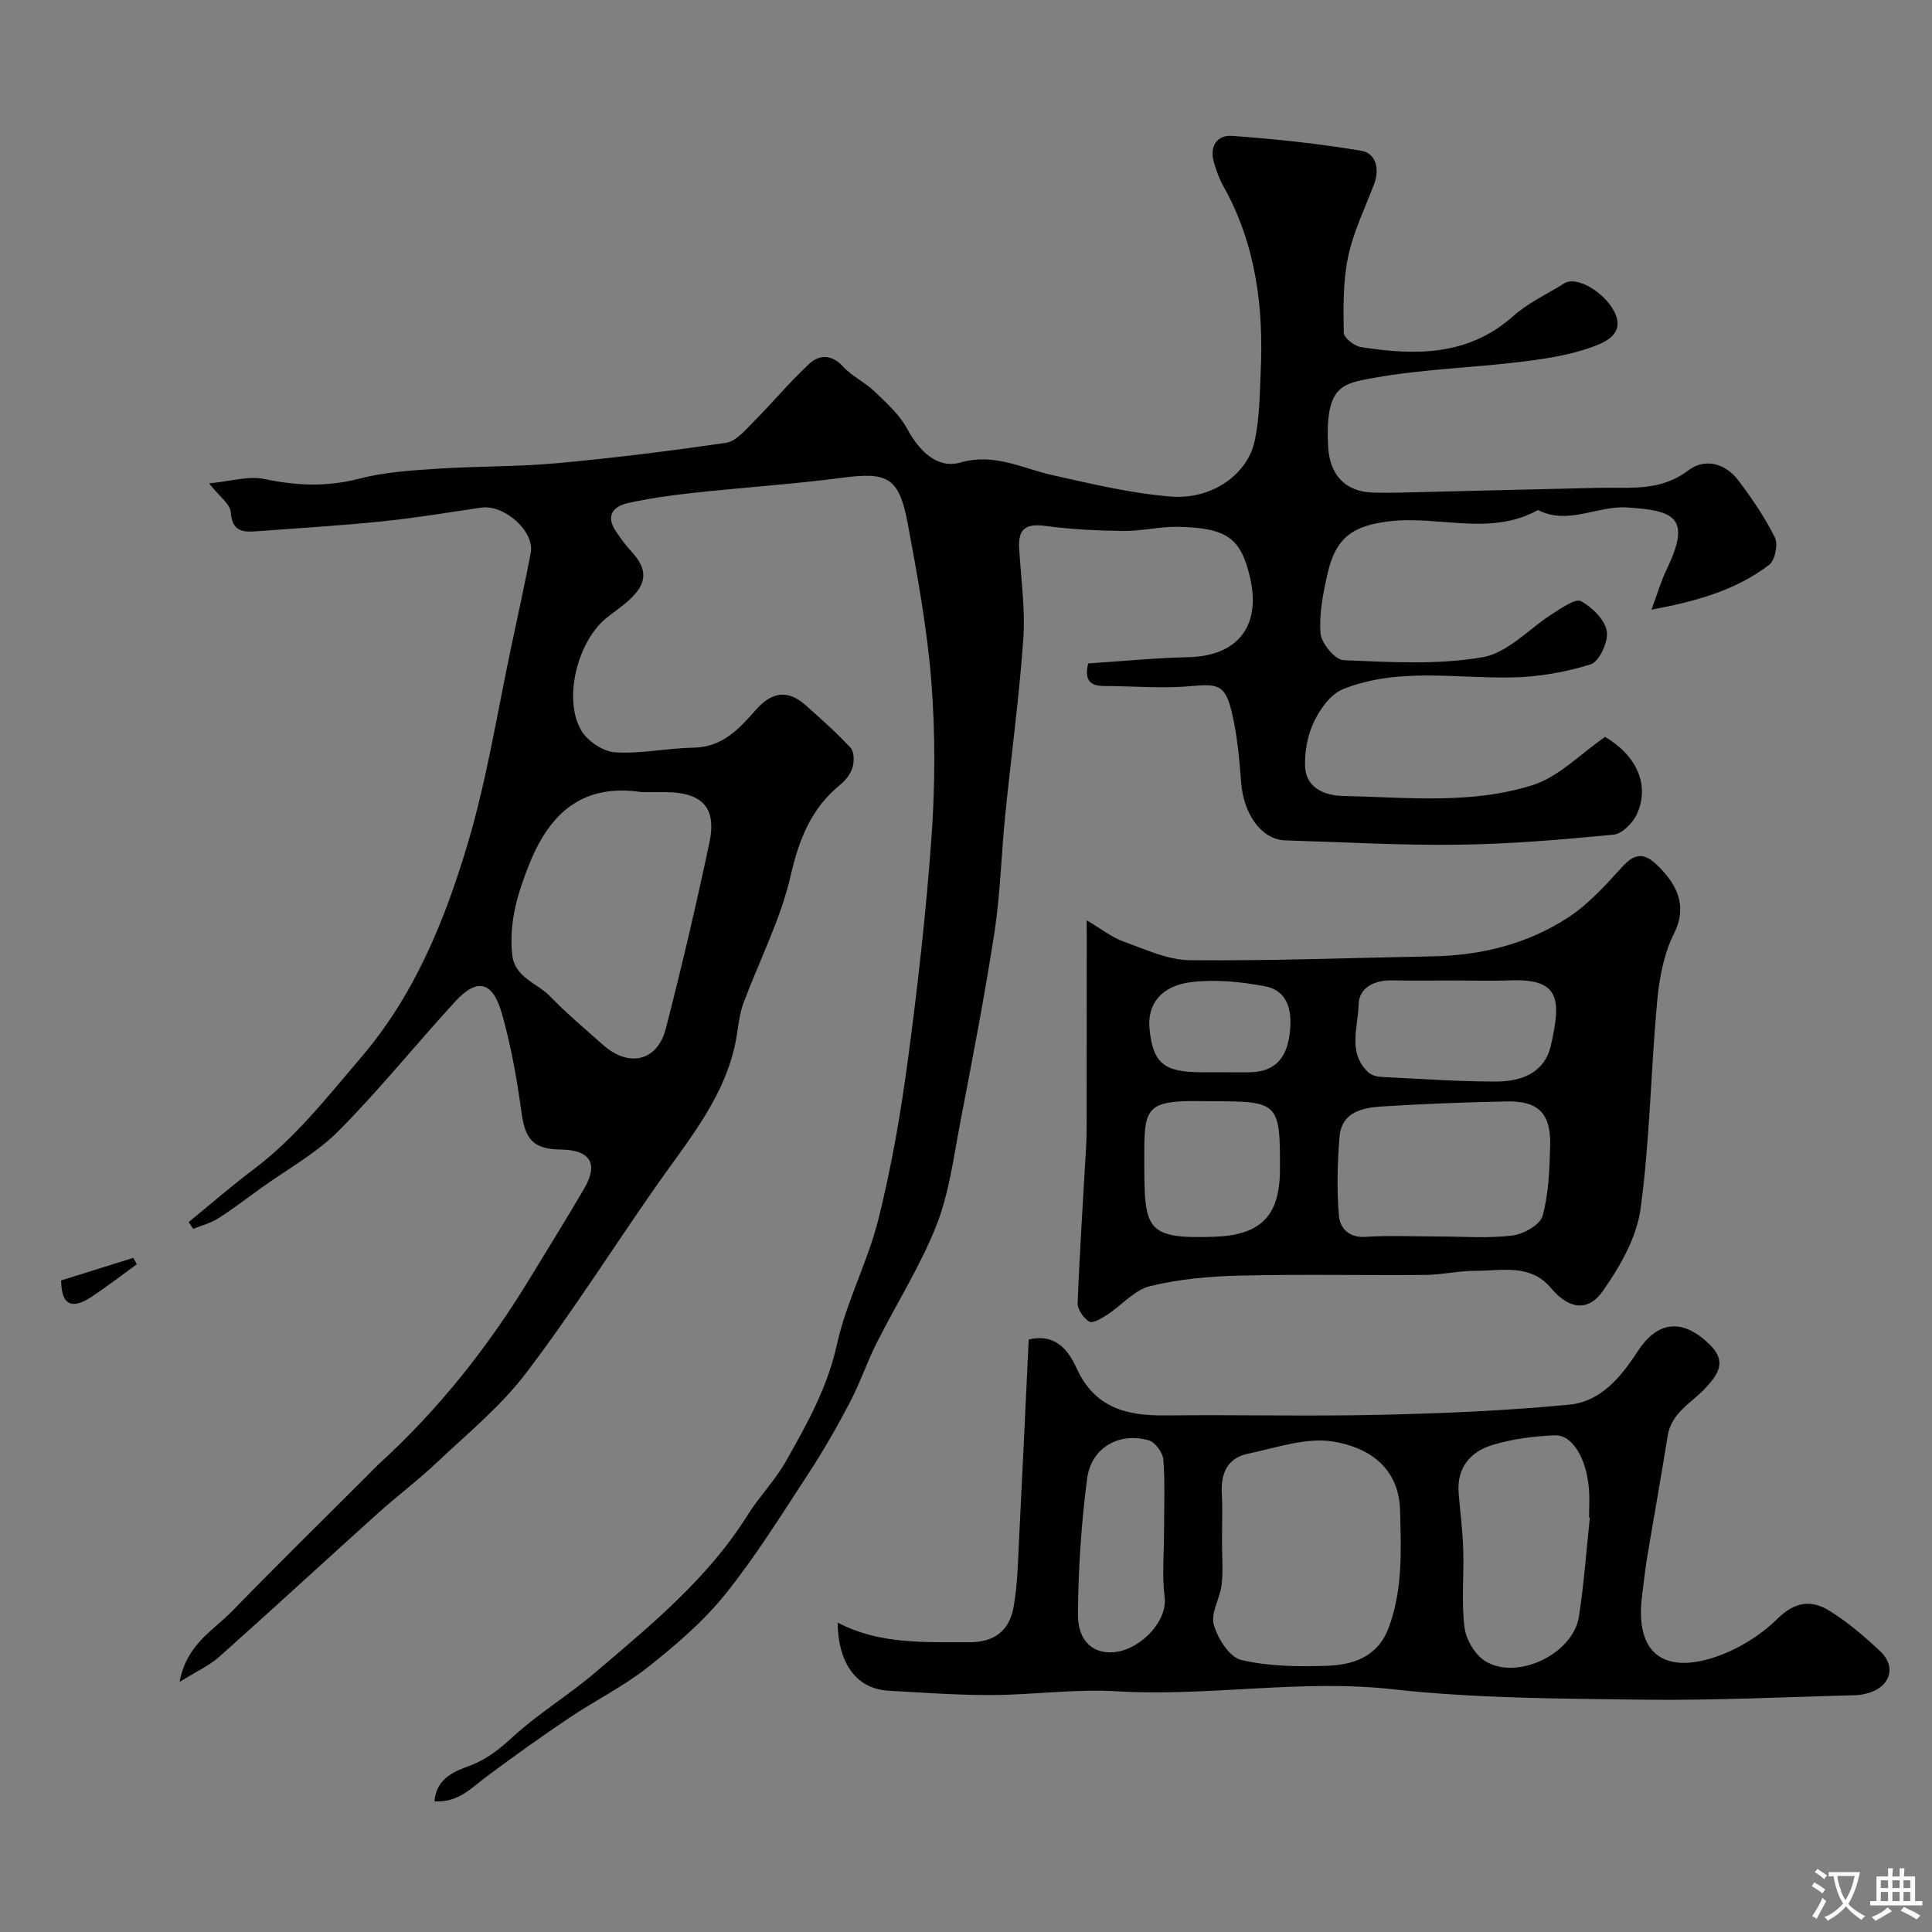
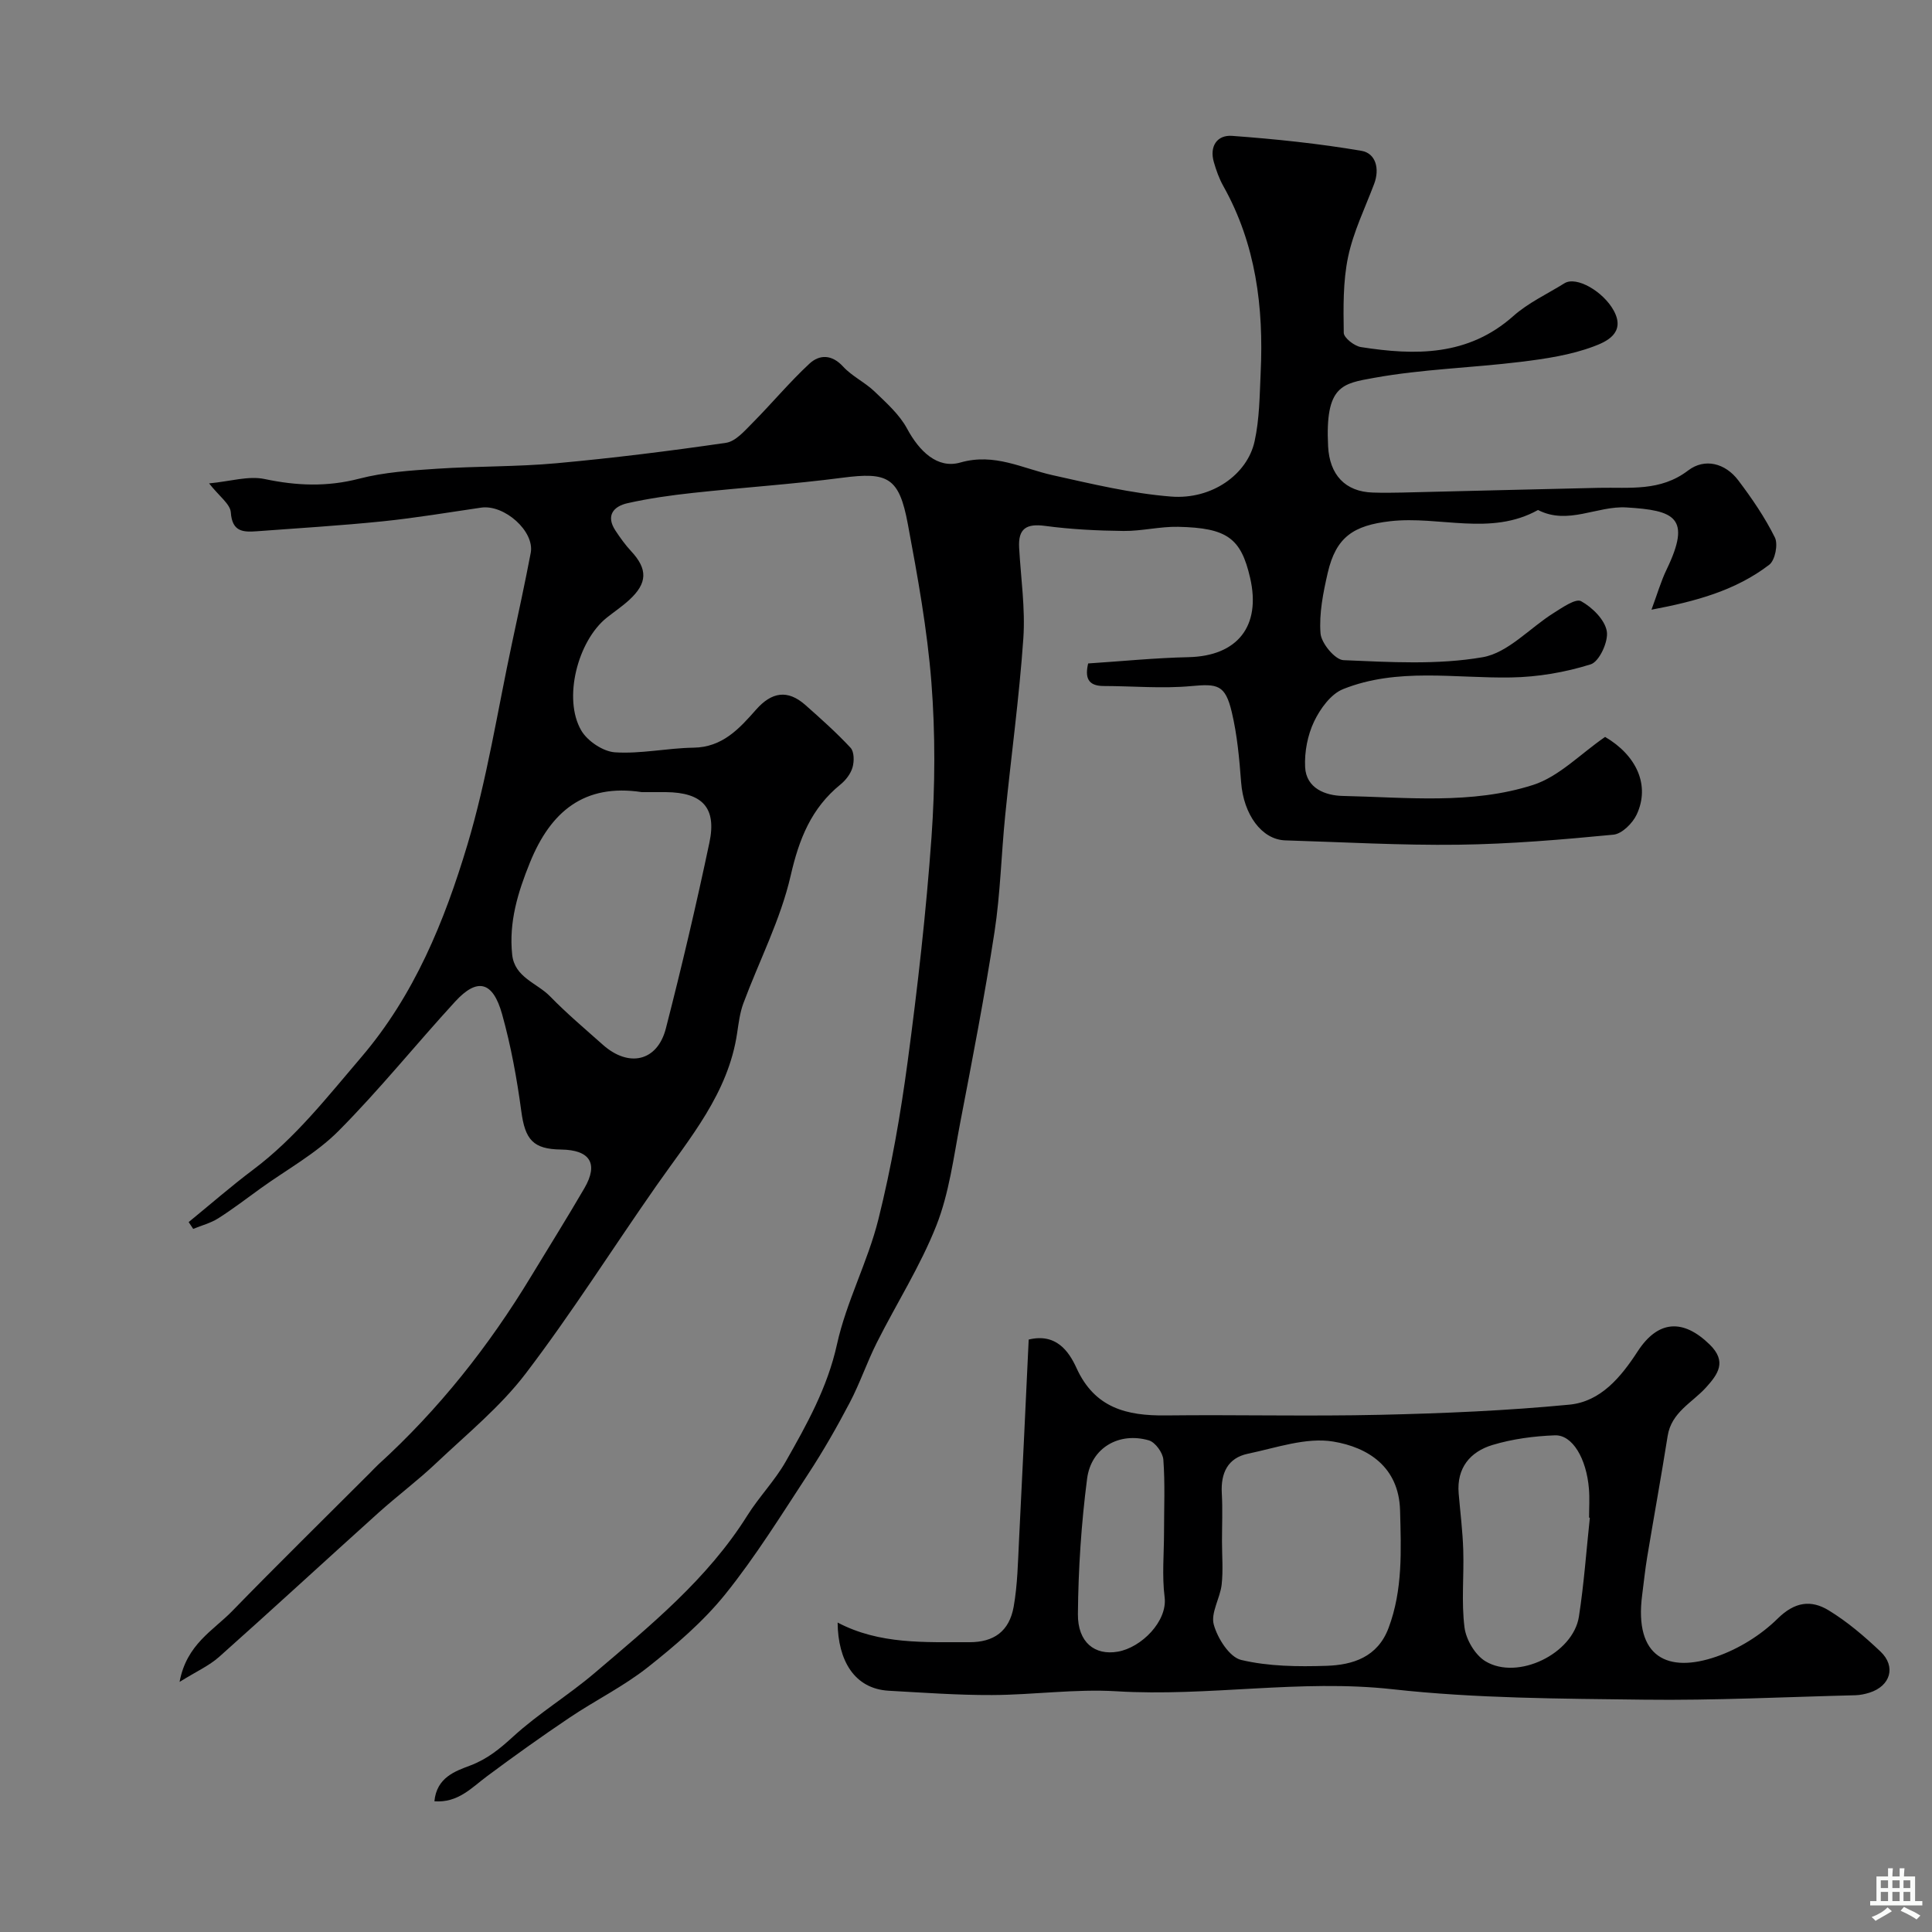
<svg xmlns="http://www.w3.org/2000/svg" enable-background="new 0 0 400 400" viewBox="0 0 400 400">
  <rect x="0" y="0" width="400" height="400" fill="#808080" stroke="none" />
  <g fill="#000001">
-     <path d="m341.92 126.23c1.21-3.25 1.96-5.89 3.14-8.33 5.21-10.81 1.61-12.24-8.32-12.84-6.09-.37-12.1 3.72-18.31.53-9.83 5.47-20.41 1.16-30.59 2.32-7.59.87-11.23 3.25-12.95 10.7-.94 4.1-1.81 8.4-1.49 12.52.16 2.05 3.01 5.48 4.76 5.55 9.6.4 19.42 1.01 28.8-.61 5.27-.91 9.76-6.06 14.7-9.15 1.8-1.13 4.57-3.07 5.69-2.45 2.31 1.28 4.91 3.83 5.32 6.22.37 2.13-1.56 6.29-3.32 6.85-5.28 1.66-10.96 2.63-16.51 2.72-11.66.2-23.52-2.08-34.76 2.41-2.54 1.01-4.75 4.07-6.01 6.71-1.35 2.82-2.01 6.3-1.86 9.43.22 4.45 4.26 5.9 7.77 5.98 13.21.28 26.67 1.82 39.44-2.28 5.35-1.72 9.76-6.4 14.9-9.94 6.47 3.8 9.38 9.97 6.54 16.07-.84 1.8-3.05 4-4.81 4.17-10.67 1.03-21.38 1.94-32.09 2.08-11.94.15-23.9-.54-35.85-.9-4.9-.15-8.65-5.37-9.15-12.04-.37-4.87-.81-9.8-1.94-14.54-1.35-5.67-2.94-5.87-8.42-5.36-5.99.55-12.08-.01-18.12-.02-3.36-.01-3.84-1.87-3.19-4.67 6.93-.45 13.84-1.15 20.75-1.3 10.15-.22 15.1-6.4 12.78-16.44-1.89-8.18-4.72-10.33-14.9-10.55-3.76-.08-7.54.9-11.3.86-5.42-.06-10.88-.33-16.25-1.05-3.89-.52-5.59.57-5.37 4.51.35 6.27 1.3 12.58.87 18.79-.85 12.26-2.54 24.47-3.76 36.71-.81 8.02-.99 16.13-2.21 24.08-2.03 13.21-4.58 26.35-7.1 39.48-1.37 7.16-2.29 14.57-4.93 21.27-3.32 8.41-8.27 16.17-12.35 24.29-2.03 4.04-3.48 8.37-5.58 12.37-2.64 5.03-5.47 9.99-8.58 14.74-5.54 8.45-10.89 17.1-17.2 24.95-4.57 5.67-10.28 10.56-16.03 15.11-5.03 3.98-10.9 6.86-16.24 10.46-5.79 3.89-11.47 7.95-17.07 12.12-3.21 2.39-5.98 5.53-10.88 5.18.46-4.96 4.38-6.26 7.37-7.39 3.63-1.37 6.18-3.5 8.97-6.04 5.22-4.77 11.38-8.5 16.78-13.09 11.57-9.86 23.42-19.49 31.66-32.64 2.43-3.87 5.7-7.22 7.95-11.17 4.37-7.69 8.65-15.33 10.62-24.29 1.94-8.82 6.38-17.08 8.57-25.87 2.68-10.73 4.59-21.69 6.06-32.66 2.07-15.45 3.83-30.96 4.94-46.5.75-10.61.8-21.37-.02-31.97-.86-11.02-2.86-21.98-4.89-32.86-1.81-9.69-4.16-10.78-13.62-9.54-10.25 1.34-20.59 2.01-30.87 3.13-4.54.49-9.09 1.13-13.54 2.13-2.89.65-4.55 2.56-2.5 5.67.99 1.5 2.05 2.98 3.27 4.29 3.42 3.68 3.39 6.59-.42 10.08-1.44 1.32-3.09 2.43-4.63 3.65-6.05 4.82-9.12 16.82-5.3 23.36 1.28 2.2 4.52 4.37 6.99 4.53 5.37.35 10.82-.88 16.24-.96 6.02-.08 9.5-3.95 12.96-7.87 3.22-3.65 6.52-4.23 10.21-.97 3.22 2.85 6.44 5.72 9.36 8.86.76.82.77 2.8.41 4.05-.38 1.33-1.4 2.66-2.5 3.55-6.05 4.92-8.57 11.27-10.31 18.87-2.08 9.08-6.51 17.61-9.79 26.43-.72 1.94-.98 4.07-1.29 6.14-1.84 12.51-9.8 21.74-16.69 31.59-9.07 12.96-17.53 26.38-27.11 38.95-5.24 6.87-12.15 12.5-18.49 18.5-3.81 3.61-8.04 6.77-11.95 10.28-11.02 9.92-21.92 19.98-32.99 29.84-2.1 1.87-4.8 3.07-8.21 5.2 1.44-7.8 6.98-10.64 10.88-14.65 9.39-9.65 19.01-19.09 28.53-28.61.59-.59 1.15-1.21 1.76-1.77 12.51-11.39 22.89-24.52 31.63-38.97 3.68-6.07 7.45-12.09 11.02-18.23 2.95-5.08 1.17-7.91-4.83-7.99-5.82-.07-7.46-2.07-8.24-7.93-.91-6.75-2.14-13.52-3.97-20.07-1.91-6.86-5.14-7.63-9.72-2.64-8.14 8.87-15.7 18.3-24.18 26.82-4.64 4.66-10.66 7.94-16.06 11.83-2.92 2.1-5.77 4.3-8.8 6.22-1.57 1-3.46 1.48-5.2 2.2-.31-.47-.63-.94-.94-1.41 4.44-3.62 8.76-7.4 13.34-10.84 8.75-6.56 15.37-15.08 22.4-23.3 10.99-12.86 17.21-28.13 21.94-43.88 4.1-13.67 6.28-27.91 9.28-41.91 1.33-6.2 2.67-12.39 3.86-18.62.85-4.45-5.45-10.07-10.27-9.37-6.78.99-13.54 2.13-20.34 2.83-8.67.89-17.39 1.41-26.08 2.06-2.83.21-5.13.14-5.4-3.9-.12-1.74-2.41-3.34-4.5-6.01 4.37-.41 8.14-1.61 11.51-.9 6.62 1.4 12.91 1.65 19.55-.07 5.18-1.35 10.67-1.7 16.06-2.06 8.25-.55 16.56-.39 24.79-1.14 11.74-1.07 23.45-2.53 35.11-4.23 1.99-.29 3.86-2.48 5.48-4.11 4-4.03 7.65-8.43 11.8-12.28 2.05-1.9 4.61-1.96 6.96.6 1.85 2.02 4.52 3.25 6.52 5.17 2.46 2.36 5.16 4.76 6.74 7.7 2.49 4.62 6.24 8.37 11.02 7 7.1-2.03 12.83 1.23 19.14 2.63 8.1 1.8 16.26 3.77 24.5 4.42 8.42.66 15.77-4.56 17.28-11.44 1.02-4.62 1.04-9.49 1.26-14.26.63-13.49-.98-26.54-7.73-38.58-.87-1.55-1.48-3.27-1.97-4.98-.94-3.28.69-5.65 3.79-5.42 8.96.66 17.94 1.59 26.79 3.1 2.95.51 3.8 3.71 2.61 6.85-1.89 5.01-4.3 9.92-5.39 15.1-1.07 5.09-.98 10.48-.9 15.73.02 1.04 2.2 2.74 3.56 2.95 11.25 1.76 22.18 1.9 31.54-6.42 3.09-2.75 7.03-4.57 10.59-6.79 2.48-1.55 8.07 1.71 10.22 5.68 2.55 4.7-1.74 6.48-4.1 7.37-4.79 1.81-10.05 2.59-15.19 3.22-10.1 1.24-20.35 1.5-30.34 3.31-6.53 1.18-10.17 1.53-9.52 14.19.3 5.83 3.49 9.39 9.28 9.56 2 .06 4 .05 6 0 13.6-.32 27.2-.68 40.8-.98 6.35-.14 12.7.81 18.47-3.6 3.43-2.61 7.68-1.52 10.38 2.06 2.82 3.73 5.5 7.65 7.57 11.82.7 1.41.04 4.72-1.16 5.64-6.98 5.35-15.25 7.59-24.39 9.31zm-209.04 37.77c-11.92-1.81-18.87 4.01-23.16 14.58-2.51 6.18-4.39 12.34-3.68 19.06.5 4.74 5.13 5.86 7.84 8.64 3.45 3.54 7.25 6.75 10.95 10.04 5.38 4.77 11.28 3.42 13.03-3.39 3.28-12.76 6.3-25.6 9.02-38.5 1.53-7.23-1.49-10.36-9.01-10.43-1.66-.01-3.32 0-4.99 0z" />
+     <path d="m341.92 126.23c1.21-3.25 1.96-5.89 3.14-8.33 5.21-10.81 1.61-12.24-8.32-12.84-6.09-.37-12.1 3.72-18.31.53-9.83 5.47-20.41 1.16-30.59 2.32-7.59.87-11.23 3.25-12.95 10.7-.94 4.1-1.81 8.4-1.49 12.52.16 2.05 3.01 5.48 4.76 5.55 9.6.4 19.42 1.01 28.8-.61 5.27-.91 9.76-6.06 14.7-9.15 1.8-1.13 4.57-3.07 5.69-2.45 2.31 1.28 4.91 3.83 5.32 6.22.37 2.13-1.56 6.29-3.32 6.85-5.28 1.66-10.96 2.63-16.51 2.72-11.66.2-23.52-2.08-34.76 2.41-2.54 1.01-4.75 4.07-6.01 6.71-1.35 2.82-2.01 6.3-1.86 9.43.22 4.45 4.26 5.9 7.77 5.98 13.21.28 26.67 1.82 39.44-2.28 5.35-1.72 9.76-6.4 14.9-9.94 6.47 3.8 9.38 9.97 6.54 16.07-.84 1.8-3.05 4-4.81 4.17-10.67 1.03-21.38 1.94-32.09 2.08-11.94.15-23.9-.54-35.85-.9-4.9-.15-8.65-5.37-9.15-12.04-.37-4.87-.81-9.8-1.94-14.54-1.35-5.67-2.94-5.87-8.42-5.36-5.99.55-12.08-.01-18.12-.02-3.36-.01-3.84-1.87-3.19-4.67 6.93-.45 13.84-1.15 20.75-1.3 10.15-.22 15.1-6.4 12.78-16.44-1.89-8.18-4.72-10.33-14.9-10.55-3.76-.08-7.54.9-11.3.86-5.42-.06-10.88-.33-16.25-1.05-3.89-.52-5.59.57-5.37 4.51.35 6.27 1.3 12.58.87 18.79-.85 12.26-2.54 24.47-3.76 36.71-.81 8.02-.99 16.13-2.21 24.08-2.03 13.21-4.58 26.35-7.1 39.48-1.37 7.16-2.29 14.57-4.93 21.27-3.32 8.41-8.27 16.17-12.35 24.29-2.03 4.04-3.48 8.37-5.58 12.37-2.64 5.03-5.47 9.99-8.58 14.74-5.54 8.45-10.89 17.1-17.2 24.95-4.57 5.67-10.28 10.56-16.03 15.11-5.03 3.98-10.9 6.86-16.24 10.46-5.79 3.89-11.47 7.95-17.07 12.12-3.21 2.39-5.98 5.53-10.88 5.18.46-4.96 4.38-6.26 7.37-7.39 3.63-1.37 6.18-3.5 8.97-6.04 5.22-4.77 11.38-8.5 16.78-13.09 11.57-9.86 23.42-19.49 31.66-32.64 2.43-3.87 5.7-7.22 7.95-11.17 4.37-7.69 8.65-15.33 10.62-24.29 1.94-8.82 6.38-17.08 8.57-25.87 2.68-10.73 4.59-21.69 6.06-32.66 2.07-15.45 3.83-30.96 4.94-46.5.75-10.61.8-21.37-.02-31.97-.86-11.02-2.86-21.98-4.89-32.86-1.81-9.69-4.16-10.78-13.62-9.54-10.25 1.34-20.59 2.01-30.87 3.13-4.54.49-9.09 1.13-13.54 2.13-2.89.65-4.55 2.56-2.5 5.67.99 1.5 2.05 2.98 3.27 4.29 3.42 3.68 3.39 6.59-.42 10.08-1.44 1.32-3.09 2.43-4.63 3.65-6.05 4.82-9.12 16.82-5.3 23.36 1.28 2.2 4.52 4.37 6.99 4.53 5.37.35 10.82-.88 16.24-.96 6.02-.08 9.5-3.95 12.96-7.87 3.22-3.65 6.52-4.23 10.21-.97 3.22 2.85 6.44 5.72 9.36 8.86.76.82.77 2.8.41 4.05-.38 1.33-1.4 2.66-2.5 3.55-6.05 4.92-8.57 11.27-10.31 18.87-2.08 9.08-6.51 17.61-9.79 26.43-.72 1.94-.98 4.07-1.29 6.14-1.84 12.51-9.8 21.74-16.69 31.59-9.07 12.96-17.53 26.38-27.11 38.95-5.24 6.87-12.15 12.5-18.49 18.5-3.81 3.61-8.04 6.77-11.95 10.28-11.02 9.92-21.92 19.98-32.99 29.84-2.1 1.87-4.8 3.07-8.21 5.2 1.44-7.8 6.98-10.64 10.88-14.65 9.39-9.65 19.01-19.09 28.53-28.61.59-.59 1.15-1.21 1.76-1.77 12.51-11.39 22.89-24.52 31.63-38.97 3.68-6.07 7.45-12.09 11.02-18.23 2.95-5.08 1.17-7.91-4.83-7.99-5.82-.07-7.46-2.07-8.24-7.93-.91-6.75-2.14-13.52-3.97-20.07-1.91-6.86-5.14-7.63-9.72-2.64-8.14 8.87-15.7 18.3-24.18 26.82-4.64 4.66-10.66 7.94-16.06 11.83-2.92 2.1-5.77 4.3-8.8 6.22-1.57 1-3.46 1.48-5.2 2.2-.31-.47-.63-.94-.94-1.41 4.44-3.62 8.76-7.4 13.34-10.84 8.75-6.56 15.37-15.08 22.4-23.3 10.99-12.86 17.21-28.13 21.94-43.88 4.1-13.67 6.28-27.91 9.28-41.91 1.33-6.2 2.67-12.39 3.86-18.62.85-4.45-5.45-10.07-10.27-9.37-6.78.99-13.54 2.13-20.34 2.83-8.67.89-17.39 1.41-26.08 2.06-2.83.21-5.13.14-5.4-3.9-.12-1.74-2.41-3.34-4.5-6.01 4.37-.41 8.14-1.61 11.51-.9 6.62 1.4 12.91 1.65 19.55-.07 5.18-1.35 10.67-1.7 16.06-2.06 8.25-.55 16.56-.39 24.79-1.14 11.74-1.07 23.45-2.53 35.11-4.23 1.99-.29 3.86-2.48 5.48-4.11 4-4.03 7.65-8.43 11.8-12.28 2.05-1.9 4.61-1.96 6.96.6 1.85 2.02 4.52 3.25 6.52 5.17 2.46 2.36 5.16 4.76 6.74 7.7 2.49 4.62 6.24 8.37 11.02 7 7.1-2.03 12.83 1.23 19.14 2.63 8.1 1.8 16.26 3.77 24.5 4.42 8.42.66 15.77-4.56 17.28-11.44 1.02-4.62 1.04-9.49 1.26-14.26.63-13.49-.98-26.54-7.73-38.58-.87-1.55-1.48-3.27-1.97-4.98-.94-3.28.69-5.65 3.79-5.42 8.96.66 17.94 1.59 26.79 3.1 2.95.51 3.8 3.71 2.61 6.85-1.89 5.01-4.3 9.92-5.39 15.1-1.07 5.09-.98 10.48-.9 15.73.02 1.04 2.2 2.74 3.56 2.95 11.25 1.76 22.18 1.9 31.54-6.42 3.09-2.75 7.03-4.57 10.59-6.79 2.48-1.55 8.07 1.71 10.22 5.68 2.55 4.7-1.74 6.48-4.1 7.37-4.79 1.81-10.05 2.59-15.19 3.22-10.1 1.24-20.35 1.5-30.34 3.31-6.53 1.18-10.17 1.53-9.52 14.19.3 5.83 3.49 9.39 9.28 9.56 2 .06 4 .05 6 0 13.6-.32 27.2-.68 40.8-.98 6.35-.14 12.7.81 18.47-3.6 3.43-2.61 7.68-1.52 10.38 2.06 2.82 3.73 5.5 7.65 7.57 11.82.7 1.41.04 4.72-1.16 5.64-6.98 5.35-15.25 7.59-24.39 9.31zm-209.04 37.77c-11.92-1.81-18.87 4.01-23.16 14.58-2.51 6.18-4.39 12.34-3.68 19.06.5 4.74 5.13 5.86 7.84 8.64 3.45 3.54 7.25 6.75 10.95 10.04 5.38 4.77 11.28 3.42 13.03-3.39 3.28-12.76 6.3-25.6 9.02-38.5 1.53-7.23-1.49-10.36-9.01-10.43-1.66-.01-3.32 0-4.99 0" />
    <path d="m173.42 335.93c8.71 4.58 18.04 4.04 27.3 4.07 5.03.01 8.24-2.24 9.15-7.35.8-4.52.88-9.19 1.11-13.8.71-13.84 1.34-27.68 2-41.51 5.66-1.37 8.3 2.39 9.91 5.92 3.77 8.27 10.4 9.88 18.46 9.79 14.82-.17 29.66.21 44.48-.13 13.04-.3 26.1-.85 39.08-2.1 6.49-.62 10.68-5.69 14.15-11.03 4.22-6.49 9.41-6.79 14.91-1.42 3.61 3.52 1.73 6.13-.72 8.85-2.87 3.19-7.2 5.14-7.98 10.08-1.33 8.38-2.85 16.72-4.24 25.09-.43 2.58-.69 5.19-1.03 7.78-1.73 13.07 5.39 16.28 15.38 12.81 4.61-1.6 9.2-4.45 12.67-7.87 3.55-3.51 6.94-3.9 10.53-1.72 3.89 2.36 7.43 5.4 10.75 8.54 3.29 3.12 2.07 7.15-2.28 8.52-.92.29-1.91.5-2.88.53-14.59.36-29.19 1.1-43.78.92-17.37-.22-34.83-.25-52.06-2.16-19.17-2.13-38.1 1.58-57.18.42-8.55-.52-17.19.75-25.78.78-7.12.03-14.24-.5-21.35-.89-7.16-.4-10.53-6.3-10.6-14.12zm79.58-16.82c0 2.99.26 6.01-.07 8.97-.32 2.82-2.3 5.86-1.63 8.28.78 2.84 3.25 6.73 5.66 7.31 5.68 1.35 11.77 1.41 17.68 1.22 5.48-.18 10.58-1.81 12.84-7.82 2.98-7.92 2.6-16.11 2.39-24.34-.24-9.08-6.7-13.09-13.83-14.27-5.61-.93-11.82 1.3-17.68 2.52-4.17.87-5.63 4-5.4 8.16.19 3.31.04 6.64.04 9.97zm76.16-4.88c-.05-.01-.11-.01-.16-.02 0-1.99.14-4-.03-5.98-.51-6.25-3.41-11.2-7.05-11.06-4.34.16-8.79.75-12.93 2-4.59 1.39-7.43 4.74-6.99 10.01.33 3.92.83 7.83.95 11.75.17 5.34-.41 10.75.26 16.01.32 2.53 2.2 5.72 4.34 7.01 6.68 4.03 18.17-1.58 19.35-9.26 1.05-6.76 1.53-13.63 2.26-20.46zm-88.16 2.96c0-5 .23-10.01-.14-14.98-.11-1.45-1.68-3.62-3.01-4-6.15-1.78-11.95 1.52-12.78 7.95-1.2 9.27-1.82 18.67-1.9 28.02-.05 5.86 3.49 8.61 8.26 7.78 4.87-.84 10.33-6.3 9.69-11.3-.56-4.42-.12-8.98-.12-13.47z" />
-     <path d="m225 190.55c3.24 1.91 5.25 3.55 7.56 4.37 4.5 1.6 9.16 3.84 13.77 3.88 16.76.16 33.53-.49 50.29-.8 10.1-.19 19.69-2.57 28.11-8.09 4.23-2.77 7.76-6.73 11.21-10.51 2.47-2.71 4.42-2.87 7-.43 4.05 3.82 6.6 8.4 3.67 14.25-2.12 4.22-3.07 9.27-3.51 14.05-1.32 14.32-1.5 28.78-3.44 43.01-.81 5.94-4.24 11.92-7.78 16.98-3.15 4.5-7.16 3.71-10.74-.56-4.31-5.15-10.25-3.57-15.72-3.59-3.43-.01-6.87.82-10.3.85-12.83.11-25.67-.17-38.49.14-6.2.15-12.52.71-18.52 2.18-3.24.79-5.87 3.96-8.87 5.92-1.13.74-2.98 1.85-3.7 1.43-1.19-.7-2.48-2.54-2.43-3.84.43-10.88 1.16-21.74 1.77-32.61.09-1.66.1-3.33.1-4.99.02-13.32.02-26.62.02-41.64zm72.66 65.45c5.15 0 10.35.42 15.43-.19 2.31-.28 5.77-2.21 6.28-4.06 1.28-4.64 1.44-9.66 1.57-14.54.19-6.65-2.42-9.3-8.94-9.17-8.58.17-17.16.49-25.72 1.03-4.11.26-8.53 1.08-8.95 6.34-.44 5.44-.58 10.97-.11 16.4.21 2.42 2.06 4.5 5.49 4.27 4.96-.33 9.96-.08 14.95-.08zm3.93-53c-4.5 0-9 .06-13.5-.02-3.61-.06-6.73 1.55-6.8 4.98-.1 4.68-2.34 9.95 1.97 14.03.64.61 1.78.92 2.7.97 7.93.4 15.86.96 23.79.96 5.16 0 10.05-1.73 11.35-7.5 2.18-9.64 1.82-13.86-8.51-13.44-3.66.14-7.33.02-11 .02zm-50.57 25c-.17 0-.33 0-.5 0-13.88-.31-13.65.89-13.61 13.31.05 13.25.46 15.23 14.48 14.75 9.5-.33 13.58-4.18 13.61-13.84.05-13.91-.26-14.22-13.98-14.22zm2.09-6c1.99 0 3.98.06 5.96-.01 4.68-.18 7.2-2.65 7.9-7.64.79-5.62-.66-9.32-5.11-10.16-4.93-.94-10.15-1.44-15.1-.87-6.4.75-9.27 4.61-8.76 9.72.71 7.05 2.94 8.93 10.63 8.96z" />
-     <path d="m28.34 261.74c-3.1 2.25-6.13 4.59-9.32 6.71-3.54 2.36-6.32 2.45-6.36-3.35 4.68-1.46 9.8-3.07 14.92-4.67.26.44.51.87.76 1.31z" />
  </g>
-   <path d="m377.9 391.2c-.2.3-.4.5-.6.8-.7-.6-1.4-1-2.2-1.5.2-.3.4-.5.5-.8.6.4 1.4.8 2.3 1.5zm-1.8 6.1c-.2-.2-.5-.4-.9-.6.4-.6.8-1.2 1.2-1.9s.7-1.3.9-1.9c.3.3.5.5.8.7-.7 1.3-1.4 2.6-2 3.7zm2.2-9c-.3.3-.5.5-.6.8-.6-.6-1.3-1.1-2-1.5.3-.3.5-.5.6-.7.6.5 1.3.9 2 1.4zm.3.2v-.9h2 4.5c-.3 1.3-.6 2.5-1 3.6s-.9 2.1-1.4 3c.4.5 1 1 1.6 1.4s1.2.8 1.9 1.1c-.3.2-.5.4-.8.8-.4-.3-1-.7-1.6-1.2s-1.2-1.1-1.6-1.6c-.5.6-1.1 1.1-1.7 1.6s-1.4.9-2.1 1.4c-.1-.3-.3-.5-.7-.8.6-.2 1.2-.5 1.9-1s1.4-1.1 2-1.8c-.5-.8-.9-1.6-1.2-2.5s-.6-2-.8-3.2c-.4.1-.7.1-1 .1zm2.5 2.7c.2 1 .7 1.7 1 2.2.3-.5.6-1.1 1-2s.6-1.9.9-3h-3.2-.4c.1.9.3 1.8.7 2.8z" fill="#fafbfa" />
  <path d="m396.5 388.5v1.5 3.6h1.5v.9c-.4 0-1 0-1.7 0h-7.9c-.5 0-.9 0-1.2 0v-.9h1.3v-3.5c0-.7 0-1.2 0-1.6h2.4c0-.8 0-1.4 0-1.7h1c0 .3-.1.8-.1 1.7h1.5c0-.8 0-1.4 0-1.7h1c0 .3-.1.9-.1 1.7zm-8.2 9.2c-.2-.3-.5-.5-.8-.8.8-.3 1.4-.6 1.9-.9s1-.7 1.4-1.1c.3.3.6.5.9.8-1.6 1-2.8 1.6-3.4 2zm2.6-6.8v-1.6h-1.5v1.6zm0 2.7v-1.9h-1.5v1.9zm2.4-2.7v-1.6h-1.5v1.6zm0 2.7v-1.9h-1.5v1.9zm.2 2 .7-.8c.4.2.9.5 1.6.8s1.3.7 1.8 1c-.3.3-.5.5-.8.8-.4-.3-1.5-1-3.3-1.8zm2-4.7v-1.6h-1.4v1.6zm0 2.7v-1.9h-1.4v1.9z" fill="#fafbfa" />
</svg>